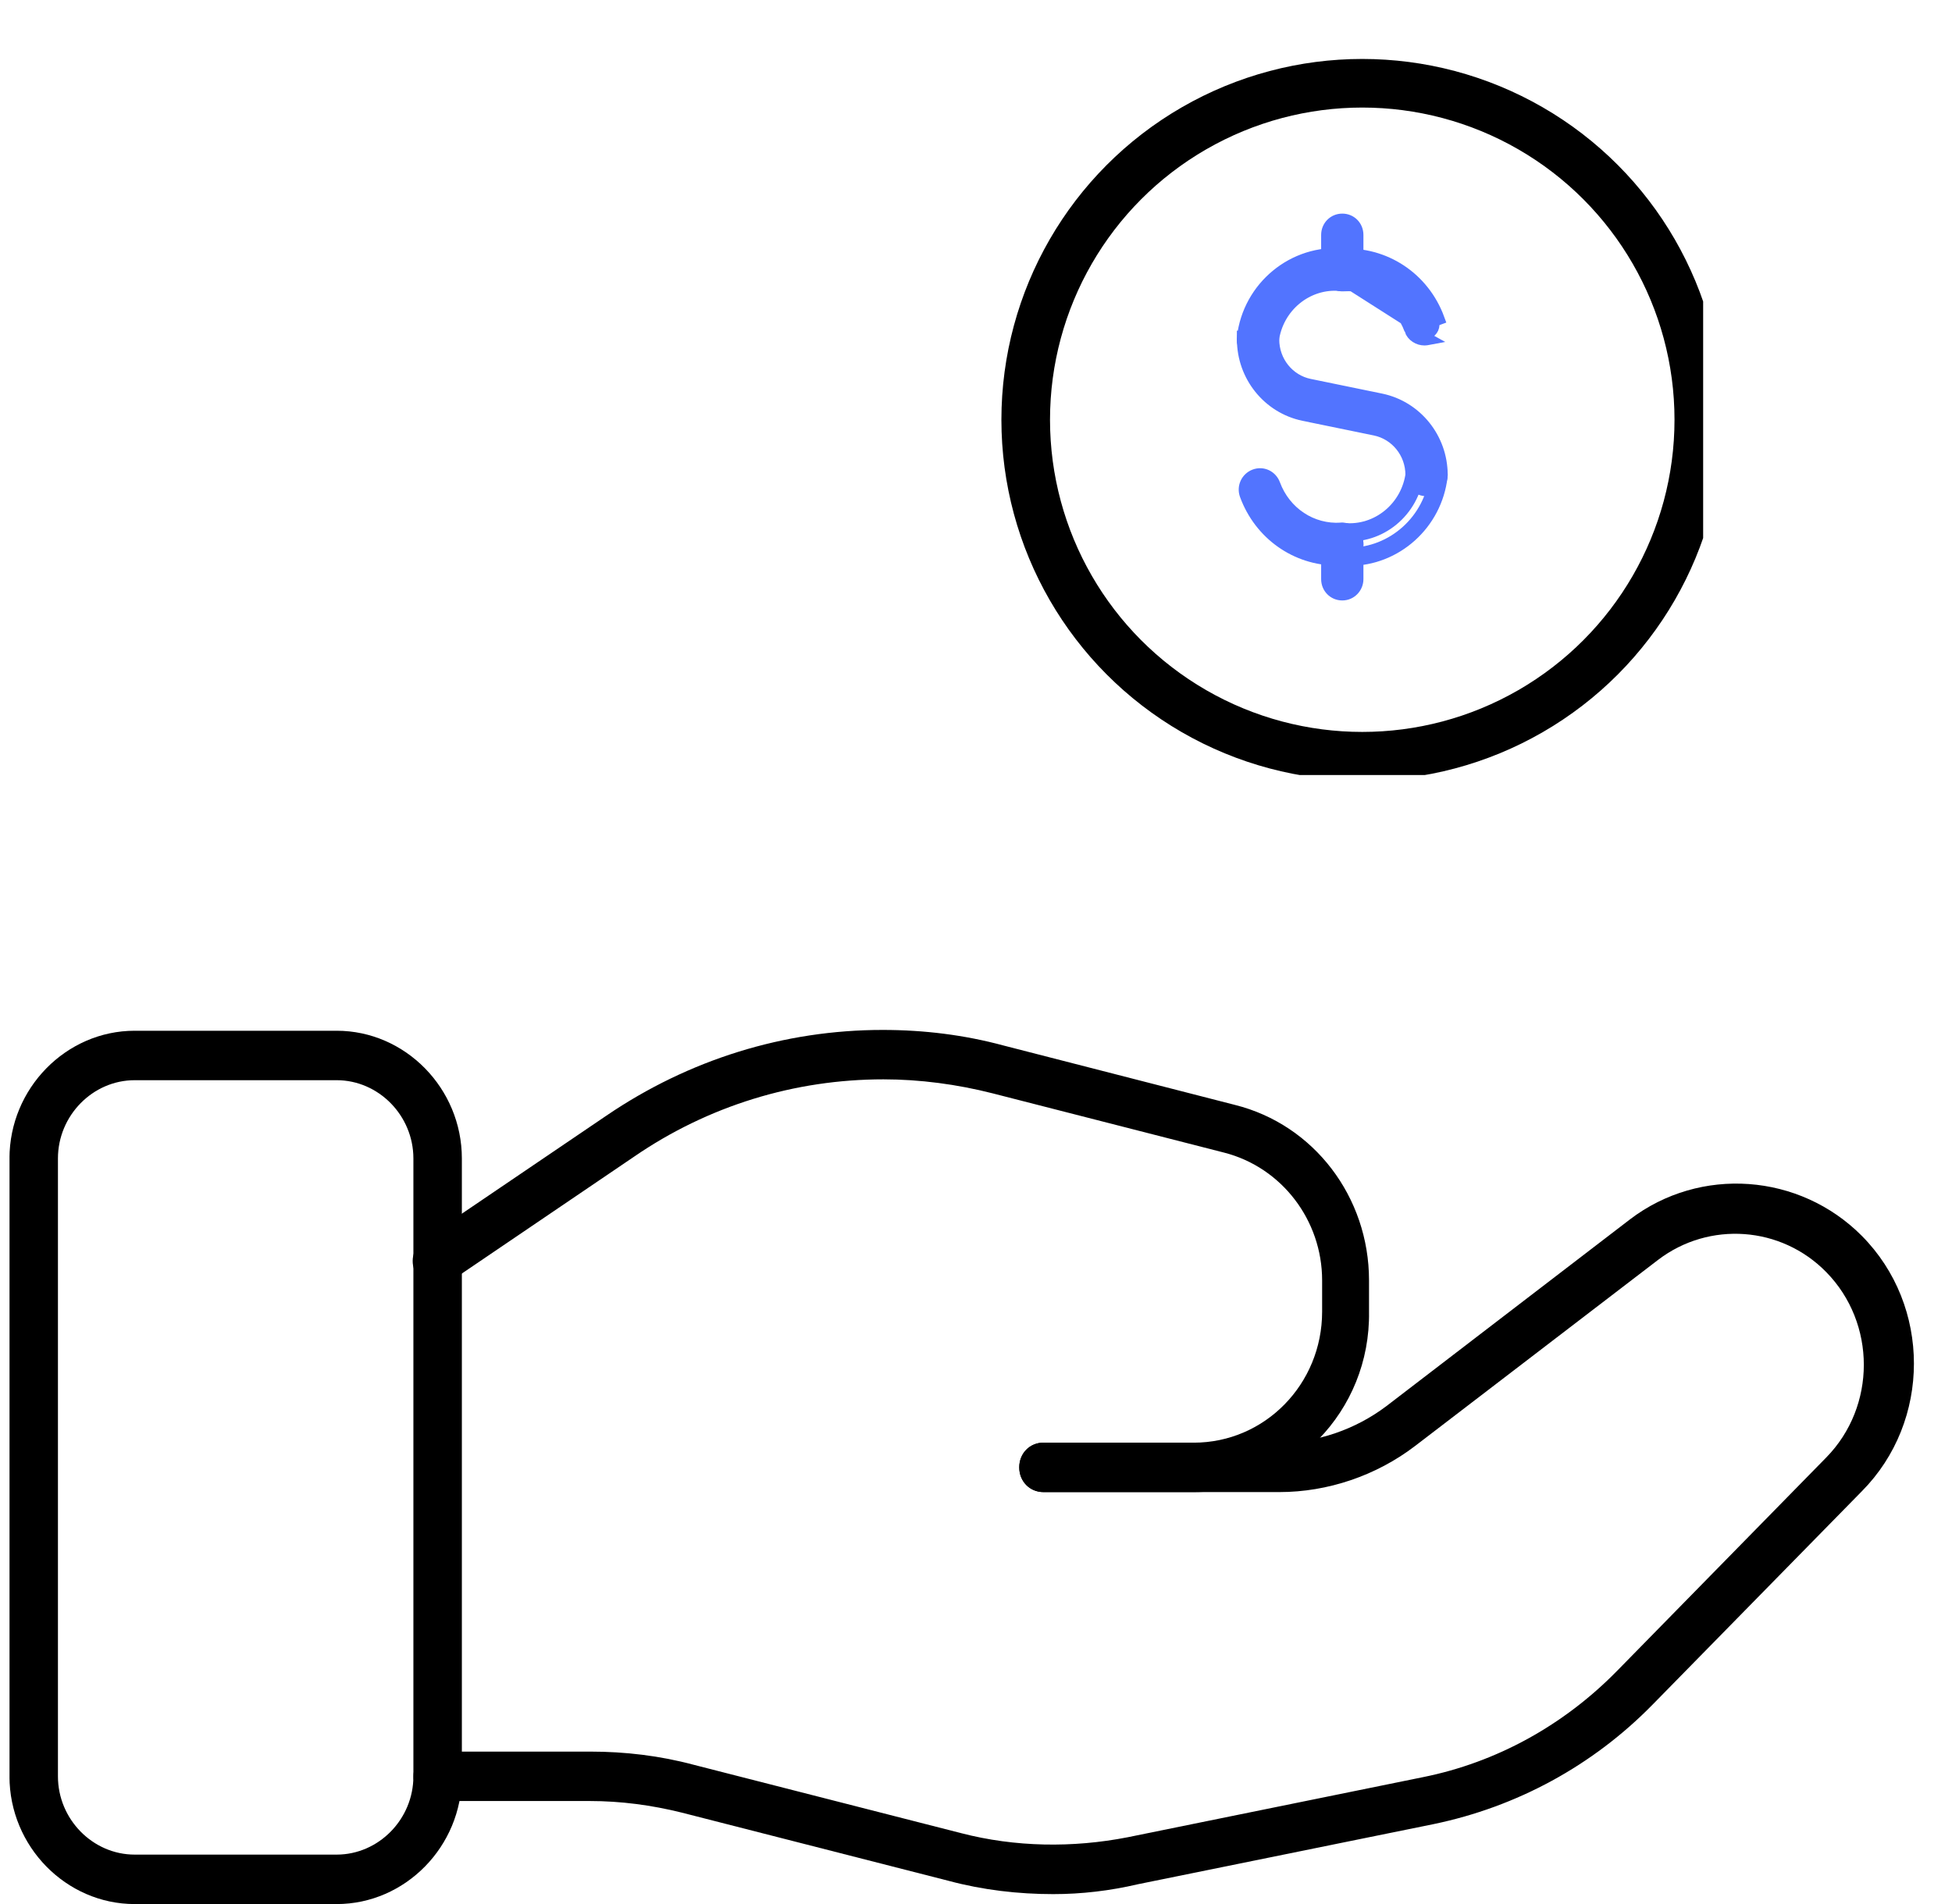
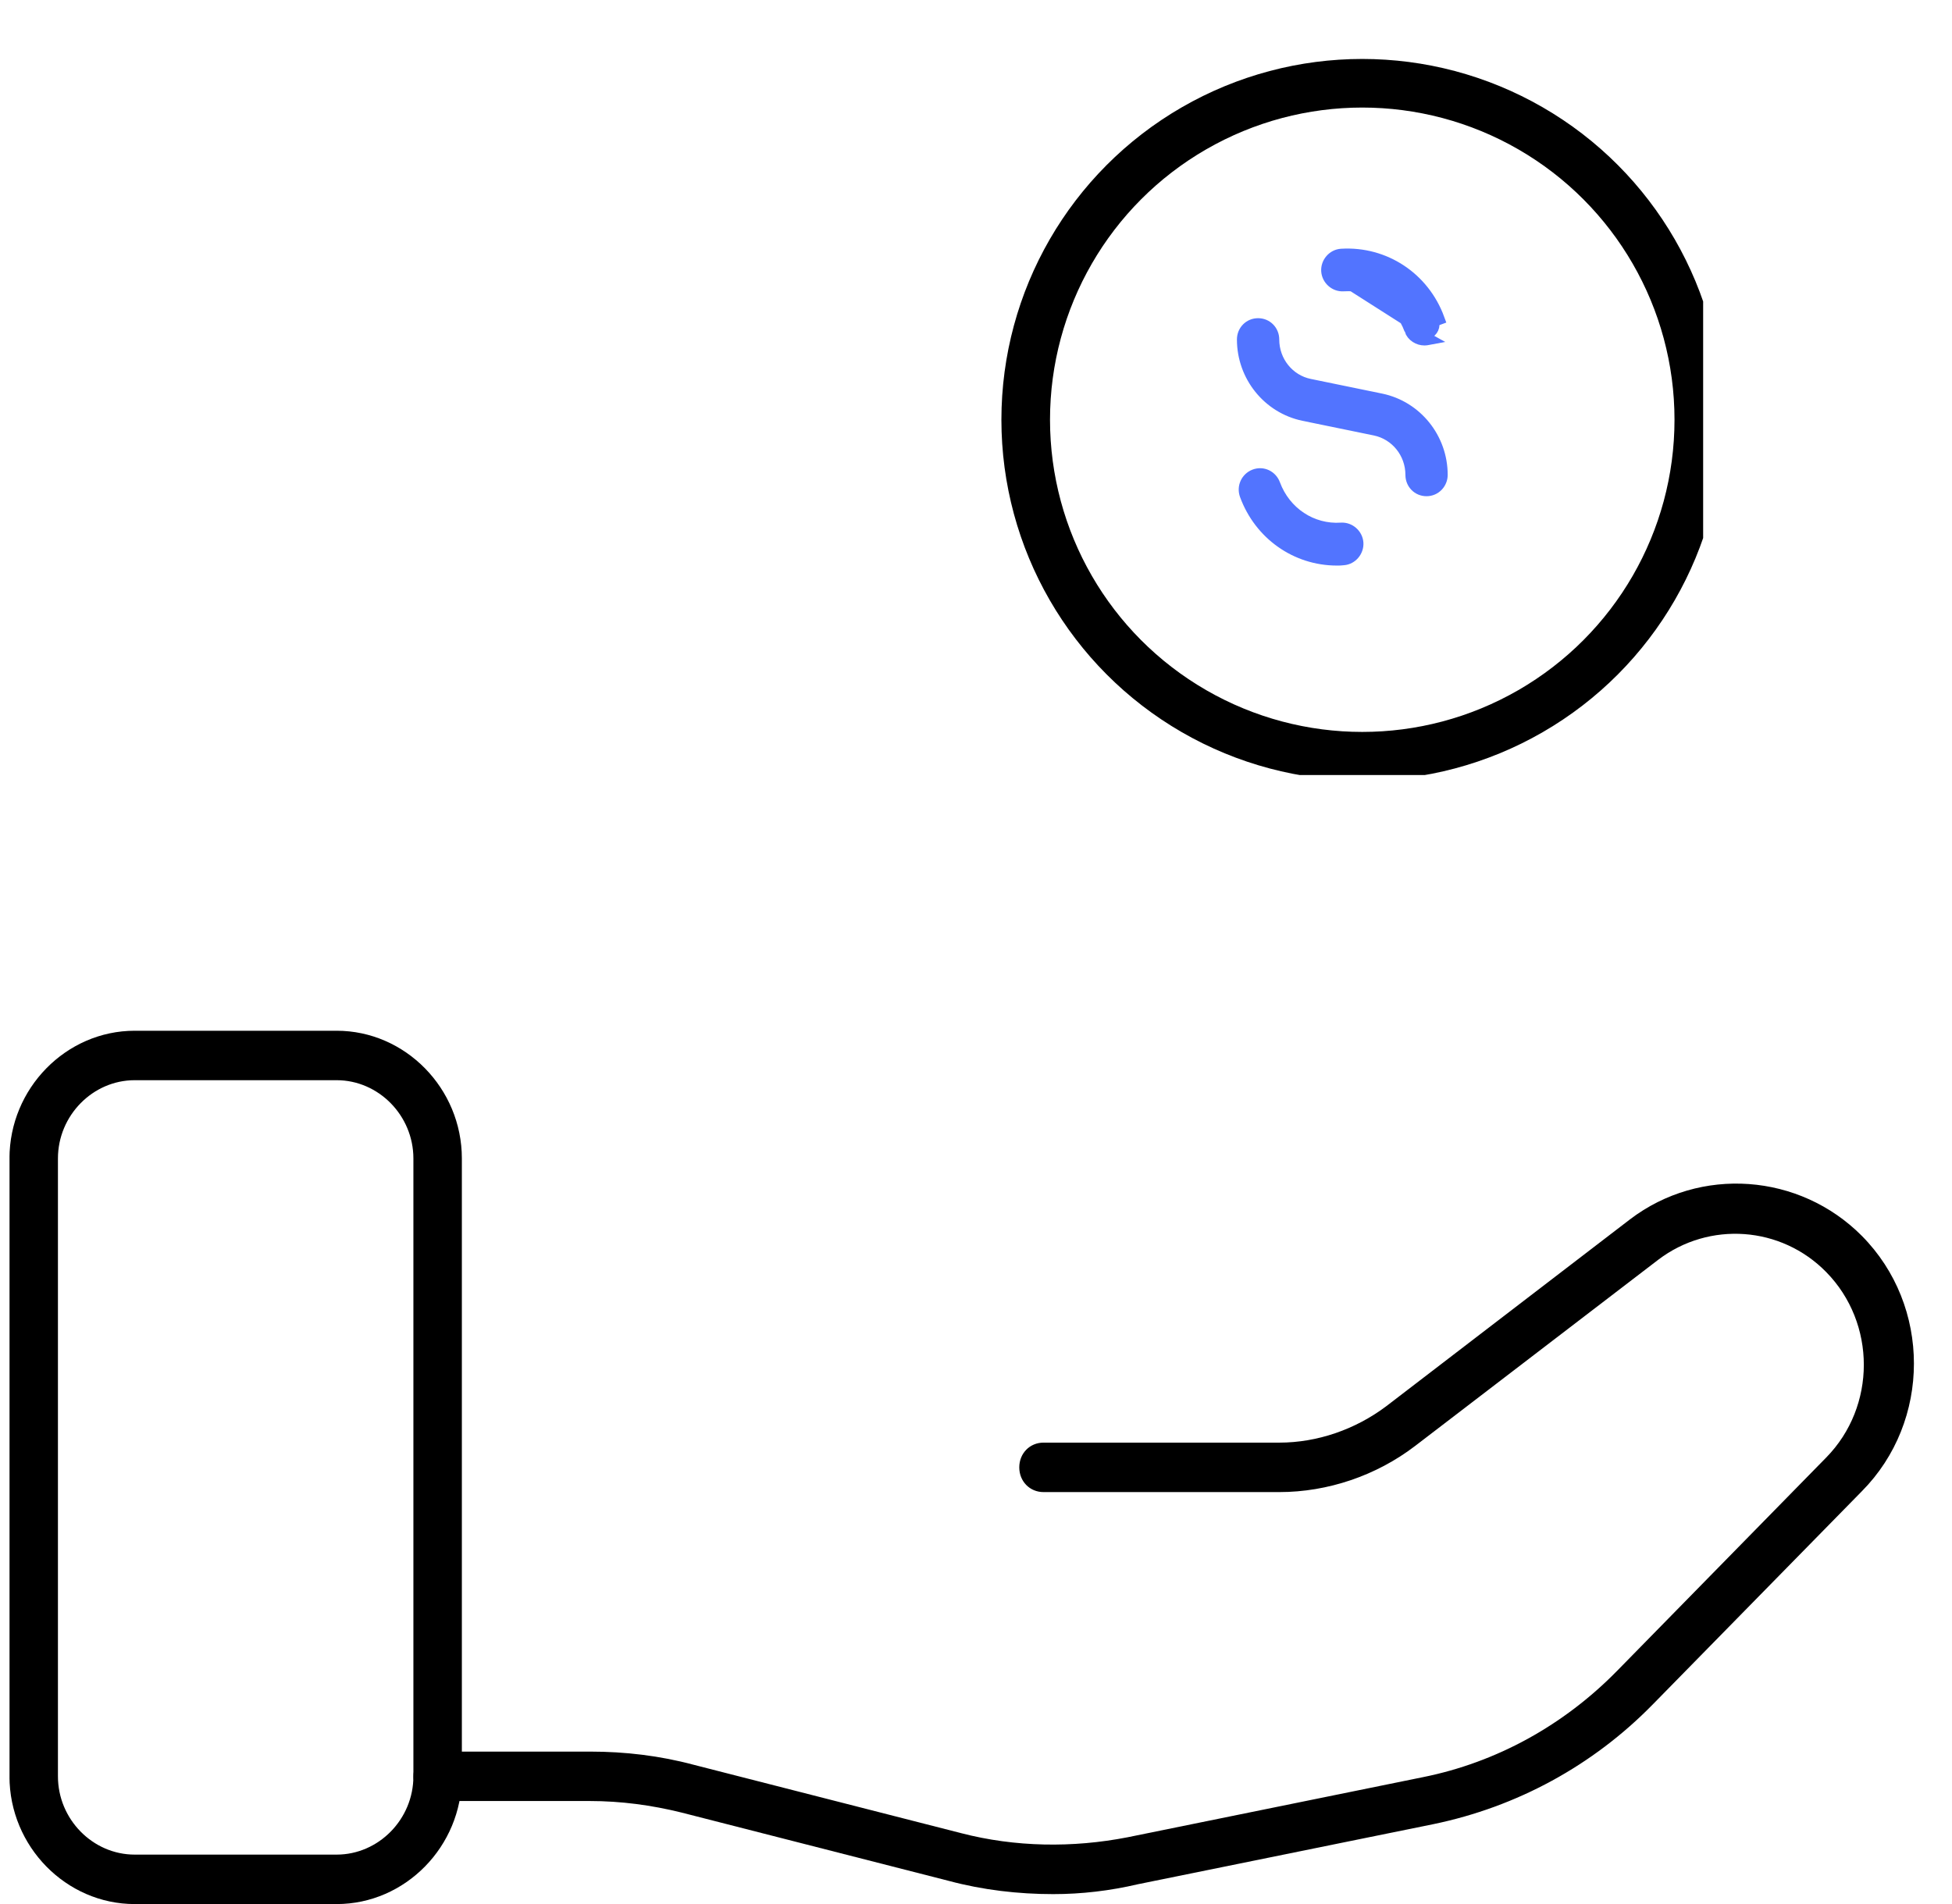
<svg xmlns="http://www.w3.org/2000/svg" width="41" height="40" viewBox="0 0 41 40" fill="none">
  <g clip-path="url(#clip0_5460_1773)">
    <path d="M7.071 40.001H2.829C1.387 40.001 0.199 38.789 0.199 37.318V24.337C0.199 22.866 1.387 21.654 2.829 21.654H7.071C8.513 21.654 9.701 22.866 9.701 24.337V37.318C9.701 38.789 8.513 40.001 7.071 40.001ZM2.829 22.693C1.947 22.693 1.217 23.437 1.217 24.337V37.318C1.217 38.218 1.947 38.962 2.829 38.962H7.071C7.953 38.962 8.683 38.218 8.683 37.318V24.337C8.683 23.437 7.953 22.693 7.071 22.693H2.829Z" fill="black" />
    <path d="M22.122 39.792C21.392 39.792 20.645 39.706 19.933 39.515L14.317 38.079C13.689 37.923 13.044 37.836 12.382 37.836H9.193C8.904 37.836 8.684 37.611 8.684 37.317C8.684 37.023 8.904 36.798 9.193 36.798H12.399C13.129 36.798 13.859 36.884 14.571 37.075L20.187 38.511C21.324 38.806 22.529 38.823 23.683 38.598L29.892 37.334C31.436 37.023 32.845 36.244 33.965 35.102L38.359 30.619C39.411 29.546 39.411 27.798 38.359 26.725C37.409 25.755 35.899 25.652 34.83 26.465L29.723 30.377C28.908 31 27.89 31.346 26.872 31.346H21.918C21.63 31.346 21.409 31.121 21.409 30.827C21.409 30.532 21.63 30.307 21.918 30.307H26.872C27.67 30.307 28.467 30.03 29.112 29.546L34.236 25.617C35.712 24.492 37.799 24.648 39.106 25.963C40.565 27.434 40.565 29.857 39.106 31.329L34.711 35.811C33.456 37.092 31.861 37.958 30.113 38.321L23.903 39.584C23.309 39.723 22.715 39.792 22.122 39.792Z" fill="black" />
-     <path d="M25.073 31.346H21.917C21.628 31.346 21.408 31.121 21.408 30.827C21.408 30.533 21.628 30.308 21.917 30.308H25.073C26.566 30.308 27.77 29.079 27.77 27.556V26.898C27.77 25.635 26.922 24.527 25.718 24.216L20.848 22.969C20.101 22.779 19.321 22.675 18.557 22.675C16.691 22.675 14.876 23.229 13.315 24.302L9.463 26.916C9.225 27.071 8.92 27.002 8.75 26.777C8.598 26.535 8.665 26.223 8.886 26.05L12.738 23.437C14.468 22.26 16.47 21.637 18.54 21.637C19.406 21.637 20.254 21.741 21.085 21.966L25.938 23.212C27.601 23.627 28.755 25.15 28.755 26.898V27.556C28.788 29.65 27.126 31.346 25.073 31.346Z" fill="black" />
    <g clip-path="url(#clip1_5460_1773)">
-       <path d="M27.877 5.667C27.877 5.844 28.014 5.987 28.194 5.987C28.374 5.987 28.51 5.844 28.51 5.667V4.935C28.51 4.758 28.374 4.615 28.194 4.615C28.014 4.615 27.877 4.758 27.877 4.935V5.667Z" fill="#5274FF" stroke="#5274FF" stroke-width="0.255" />
-       <path d="M26.107 7.091C26.086 7.263 26.211 7.422 26.381 7.444L26.39 7.445H26.398H26.398H26.398H26.398H26.398H26.398H26.398H26.398H26.398H26.398H26.398H26.398H26.398H26.398H26.399H26.399H26.399H26.399H26.399H26.399H26.399H26.399H26.399H26.399H26.399H26.399H26.399H26.399H26.4H26.4H26.4H26.4H26.4H26.4H26.4H26.4H26.4H26.4H26.4H26.4H26.4H26.401H26.401H26.401H26.401H26.401H26.401H26.401H26.401H26.401H26.401H26.401H26.401H26.401H26.401H26.401H26.401H26.402H26.402H26.402H26.402H26.402H26.402H26.402H26.402H26.402H26.402H26.402H26.402H26.402H26.402H26.402H26.403H26.403H26.403H26.403H26.403H26.403H26.403H26.403H26.403H26.403H26.403H26.403H26.403H26.403H26.403H26.404H26.404H26.404H26.404H26.404H26.404H26.404H26.404H26.404H26.404H26.404H26.404H26.404H26.404H26.404H26.404H26.404H26.404H26.405H26.405H26.405H26.405H26.405H26.405H26.405H26.405H26.405H26.405H26.405H26.405H26.405H26.405H26.405H26.405H26.406H26.406H26.406H26.406H26.406H26.406H26.406H26.406H26.406H26.406H26.406H26.406H26.406H26.406H26.406H26.406H26.407H26.407H26.407H26.407H26.407H26.407H26.407H26.407H26.407H26.407H26.407H26.407H26.407H26.407H26.407H26.407H26.407H26.407H26.407H26.407H26.408H26.408H26.408H26.408H26.408H26.408H26.408H26.408H26.408H26.408H26.408H26.408H26.408H26.408H26.408H26.408H26.409H26.409H26.409H26.409H26.409H26.409H26.409H26.409H26.409H26.409H26.409H26.409H26.409H26.409H26.409H26.409H26.409H26.409H26.409H26.409H26.41H26.41H26.41H26.41H26.41H26.41H26.41H26.41H26.41H26.41H26.41H26.41H26.41H26.41H26.41H26.41H26.41H26.41H26.41H26.41H26.41H26.411H26.411H26.411H26.411H26.411H26.411H26.411H26.411H26.411H26.411H26.411H26.411H26.411H26.411H26.411H26.411H26.411H26.411H26.411H26.412H26.412H26.412H26.412H26.412H26.412H26.412H26.412H26.412H26.412H26.412H26.412H26.412H26.412H26.412H26.412H26.412H26.412H26.412H26.412H26.412H26.413H26.413H26.413H26.413H26.413H26.413H26.413H26.413H26.413H26.413H26.413H26.413H26.413H26.413H26.413H26.413H26.413H26.413H26.413H26.413H26.413H26.413H26.413H26.413H26.414H26.414H26.414H26.414H26.414H26.414H26.414H26.414H26.414H26.414H26.414H26.414H26.414H26.414H26.414H26.414H26.414H26.414H26.414H26.414H26.414H26.415H26.415H26.415H26.415H26.415H26.415H26.415H26.415H26.415H26.415H26.415H26.415H26.415H26.415H26.415H26.415H26.415H26.415H26.415H26.415H26.415H26.415H26.415H26.416H26.416H26.416H26.416H26.416H26.416H26.416H26.416H26.416H26.416H26.416H26.416H26.416H26.416H26.416H26.416H26.416H26.416H26.416H26.416H26.416H26.416H26.416H26.416H26.416H26.416H26.416H26.417H26.417H26.417H26.417H26.417H26.417H26.417H26.417H26.417H26.417H26.417H26.417H26.417H26.417H26.417H26.417H26.417H26.417H26.417H26.417H26.417H26.417H26.418H26.418H26.418H26.418H26.418H26.418H26.418H26.418H26.418H26.418H26.418H26.418H26.418H26.418H26.418H26.418H26.418H26.418H26.418H26.418H26.418H26.418H26.418H26.418H26.418H26.418H26.419H26.419H26.419H26.419H26.419H26.419H26.419H26.419H26.419H26.419H26.419H26.419H26.419H26.419H26.419H26.419H26.419H26.419H26.419H26.419H26.419H26.419H26.419H26.419H26.419H26.419H26.419H26.419H26.419H26.42H26.42H26.42H26.42H26.42H26.42H26.42H26.42H26.42H26.42H26.42H26.42H26.42H26.42H26.42H26.42H26.42H26.42H26.42H26.42H26.42H26.42H26.42H26.42H26.421H26.421H26.421H26.421H26.421H26.421H26.421H26.421H26.421H26.421H26.421H26.421H26.421H26.421H26.421H26.421H26.421H26.421H26.421H26.421H26.421H26.421H26.421H26.421H26.421H26.421H26.422H26.422H26.422H26.422H26.422H26.422H26.422H26.422H26.422H26.422H26.422H26.422H26.422H26.422H26.422H26.422H26.422H26.422H26.422H26.422H26.422H26.422H26.422H26.422H26.422H26.422H26.422H26.422H26.422H26.422H26.423H26.423H26.423H26.423H26.423H26.423H26.423C26.578 7.445 26.72 7.329 26.733 7.163C26.82 6.44 27.459 5.917 28.16 5.987L28.16 5.987L28.165 5.987C28.341 5.998 28.487 5.87 28.508 5.702L28.508 5.701C28.529 5.515 28.39 5.368 28.227 5.348L28.227 5.348L28.223 5.347C27.176 5.251 26.228 6.028 26.107 7.091ZM26.107 7.091C26.107 7.09 26.107 7.09 26.107 7.09L26.234 7.106L26.107 7.091C26.107 7.091 26.107 7.091 26.107 7.091Z" fill="#5274FF" stroke="#5274FF" stroke-width="0.255" />
-       <path d="M27.877 12.167C27.877 12.344 28.014 12.487 28.194 12.487C28.377 12.487 28.51 12.335 28.51 12.167V11.435C28.51 11.258 28.374 11.114 28.194 11.114C28.014 11.114 27.877 11.258 27.877 11.435V12.167Z" fill="#5274FF" stroke="#5274FF" stroke-width="0.255" />
-       <path d="M30.278 10.01C30.299 9.838 30.174 9.678 30.004 9.656C29.828 9.634 29.674 9.766 29.653 9.934L29.653 9.934C29.567 10.658 28.928 11.183 28.226 11.114C28.038 11.092 27.897 11.238 27.878 11.398L27.878 11.398L27.878 11.399C27.856 11.585 27.996 11.732 28.158 11.752L28.158 11.752L28.16 11.753C28.224 11.76 28.287 11.76 28.341 11.76H28.344C29.317 11.76 30.163 11.011 30.278 10.01ZM30.278 10.01C30.278 10.01 30.278 10.01 30.278 10.01L30.151 9.995M30.278 10.01C30.278 10.009 30.278 10.009 30.278 10.009L30.151 9.995M30.151 9.995C30.044 10.932 29.251 11.632 28.344 11.632C28.288 11.632 28.231 11.632 28.174 11.626C28.074 11.613 27.992 11.523 28.005 11.414C28.017 11.311 28.105 11.228 28.212 11.241C28.987 11.318 29.685 10.739 29.78 9.95C29.792 9.847 29.887 9.77 29.988 9.783C30.088 9.795 30.164 9.892 30.151 9.995Z" fill="#5274FF" stroke="#5274FF" stroke-width="0.255" />
      <path d="M28.207 5.865C28.887 5.821 29.504 6.232 29.743 6.88L29.622 6.92C29.622 6.921 29.622 6.922 29.622 6.922M28.207 5.865L29.982 6.996C30.083 6.957 30.133 6.848 30.096 6.745L30.215 6.701C30.215 6.701 30.215 6.701 30.215 6.701C29.9 5.84 29.081 5.298 28.174 5.353L28.174 5.353L28.174 5.353C27.999 5.364 27.867 5.524 27.878 5.693C27.889 5.866 28.043 6.004 28.215 5.993L28.215 5.993C28.836 5.952 29.402 6.326 29.622 6.922M28.207 5.865C28.106 5.872 28.012 5.788 28.005 5.686C27.999 5.583 28.081 5.487 28.182 5.48L28.207 5.865ZM29.622 6.922C29.668 7.058 29.798 7.13 29.919 7.13C29.942 7.13 29.962 7.127 29.973 7.125L29.984 7.123C29.984 7.123 29.984 7.123 29.984 7.123L29.622 6.922Z" fill="#5274FF" stroke="#5274FF" stroke-width="0.255" />
      <path d="M26.764 10.176C26.703 10.01 26.524 9.92 26.353 9.985C26.188 10.049 26.104 10.231 26.166 10.399C26.467 11.219 27.226 11.754 28.08 11.754L28.083 11.754C28.124 11.754 28.168 11.754 28.22 11.747C28.392 11.733 28.52 11.574 28.51 11.407C28.499 11.235 28.345 11.097 28.173 11.107L28.172 11.107C27.551 11.149 26.985 10.773 26.764 10.176ZM26.764 10.176C26.764 10.176 26.764 10.176 26.764 10.176L26.645 10.22L26.764 10.176C26.764 10.176 26.764 10.176 26.764 10.176Z" fill="#5274FF" stroke="#5274FF" stroke-width="0.255" />
-       <path d="M28.88 9.023L28.88 9.023C29.323 9.114 29.647 9.51 29.647 9.977C29.647 10.154 29.783 10.297 29.963 10.297C30.146 10.297 30.28 10.145 30.28 9.977C30.28 9.211 29.747 8.548 29.007 8.394L29.007 8.394L27.509 8.086L27.508 8.086C27.065 7.996 26.742 7.599 26.742 7.132C26.742 6.955 26.605 6.812 26.425 6.812C26.245 6.812 26.108 6.955 26.108 7.132C26.108 7.898 26.641 8.561 27.381 8.715L27.381 8.715L28.88 9.023Z" fill="#5274FF" stroke="#5274FF" stroke-width="0.255" />
+       <path d="M28.88 9.023L28.88 9.023C29.323 9.114 29.647 9.51 29.647 9.977C29.647 10.154 29.783 10.297 29.963 10.297C30.146 10.297 30.28 10.145 30.28 9.977C30.28 9.211 29.747 8.548 29.007 8.394L29.007 8.394L27.509 8.086L27.508 8.086C27.065 7.996 26.742 7.599 26.742 7.132C26.742 6.955 26.605 6.812 26.425 6.812C26.245 6.812 26.108 6.955 26.108 7.132C26.108 7.898 26.641 8.561 27.381 8.715L27.381 8.715Z" fill="#5274FF" stroke="#5274FF" stroke-width="0.255" />
      <circle cx="28.613" cy="8.818" r="7.069" stroke="black" stroke-width="1.021" />
    </g>
  </g>
  <defs>
    <clipPath id="clip0_5460_1773">
      <rect width="40" height="40" fill="white" transform="translate(0.2)" />
    </clipPath>
    <clipPath id="clip1_5460_1773">
      <rect width="15.16" height="15.464" fill="white" transform="translate(20.613 0.818)" />
    </clipPath>
  </defs>
</svg>